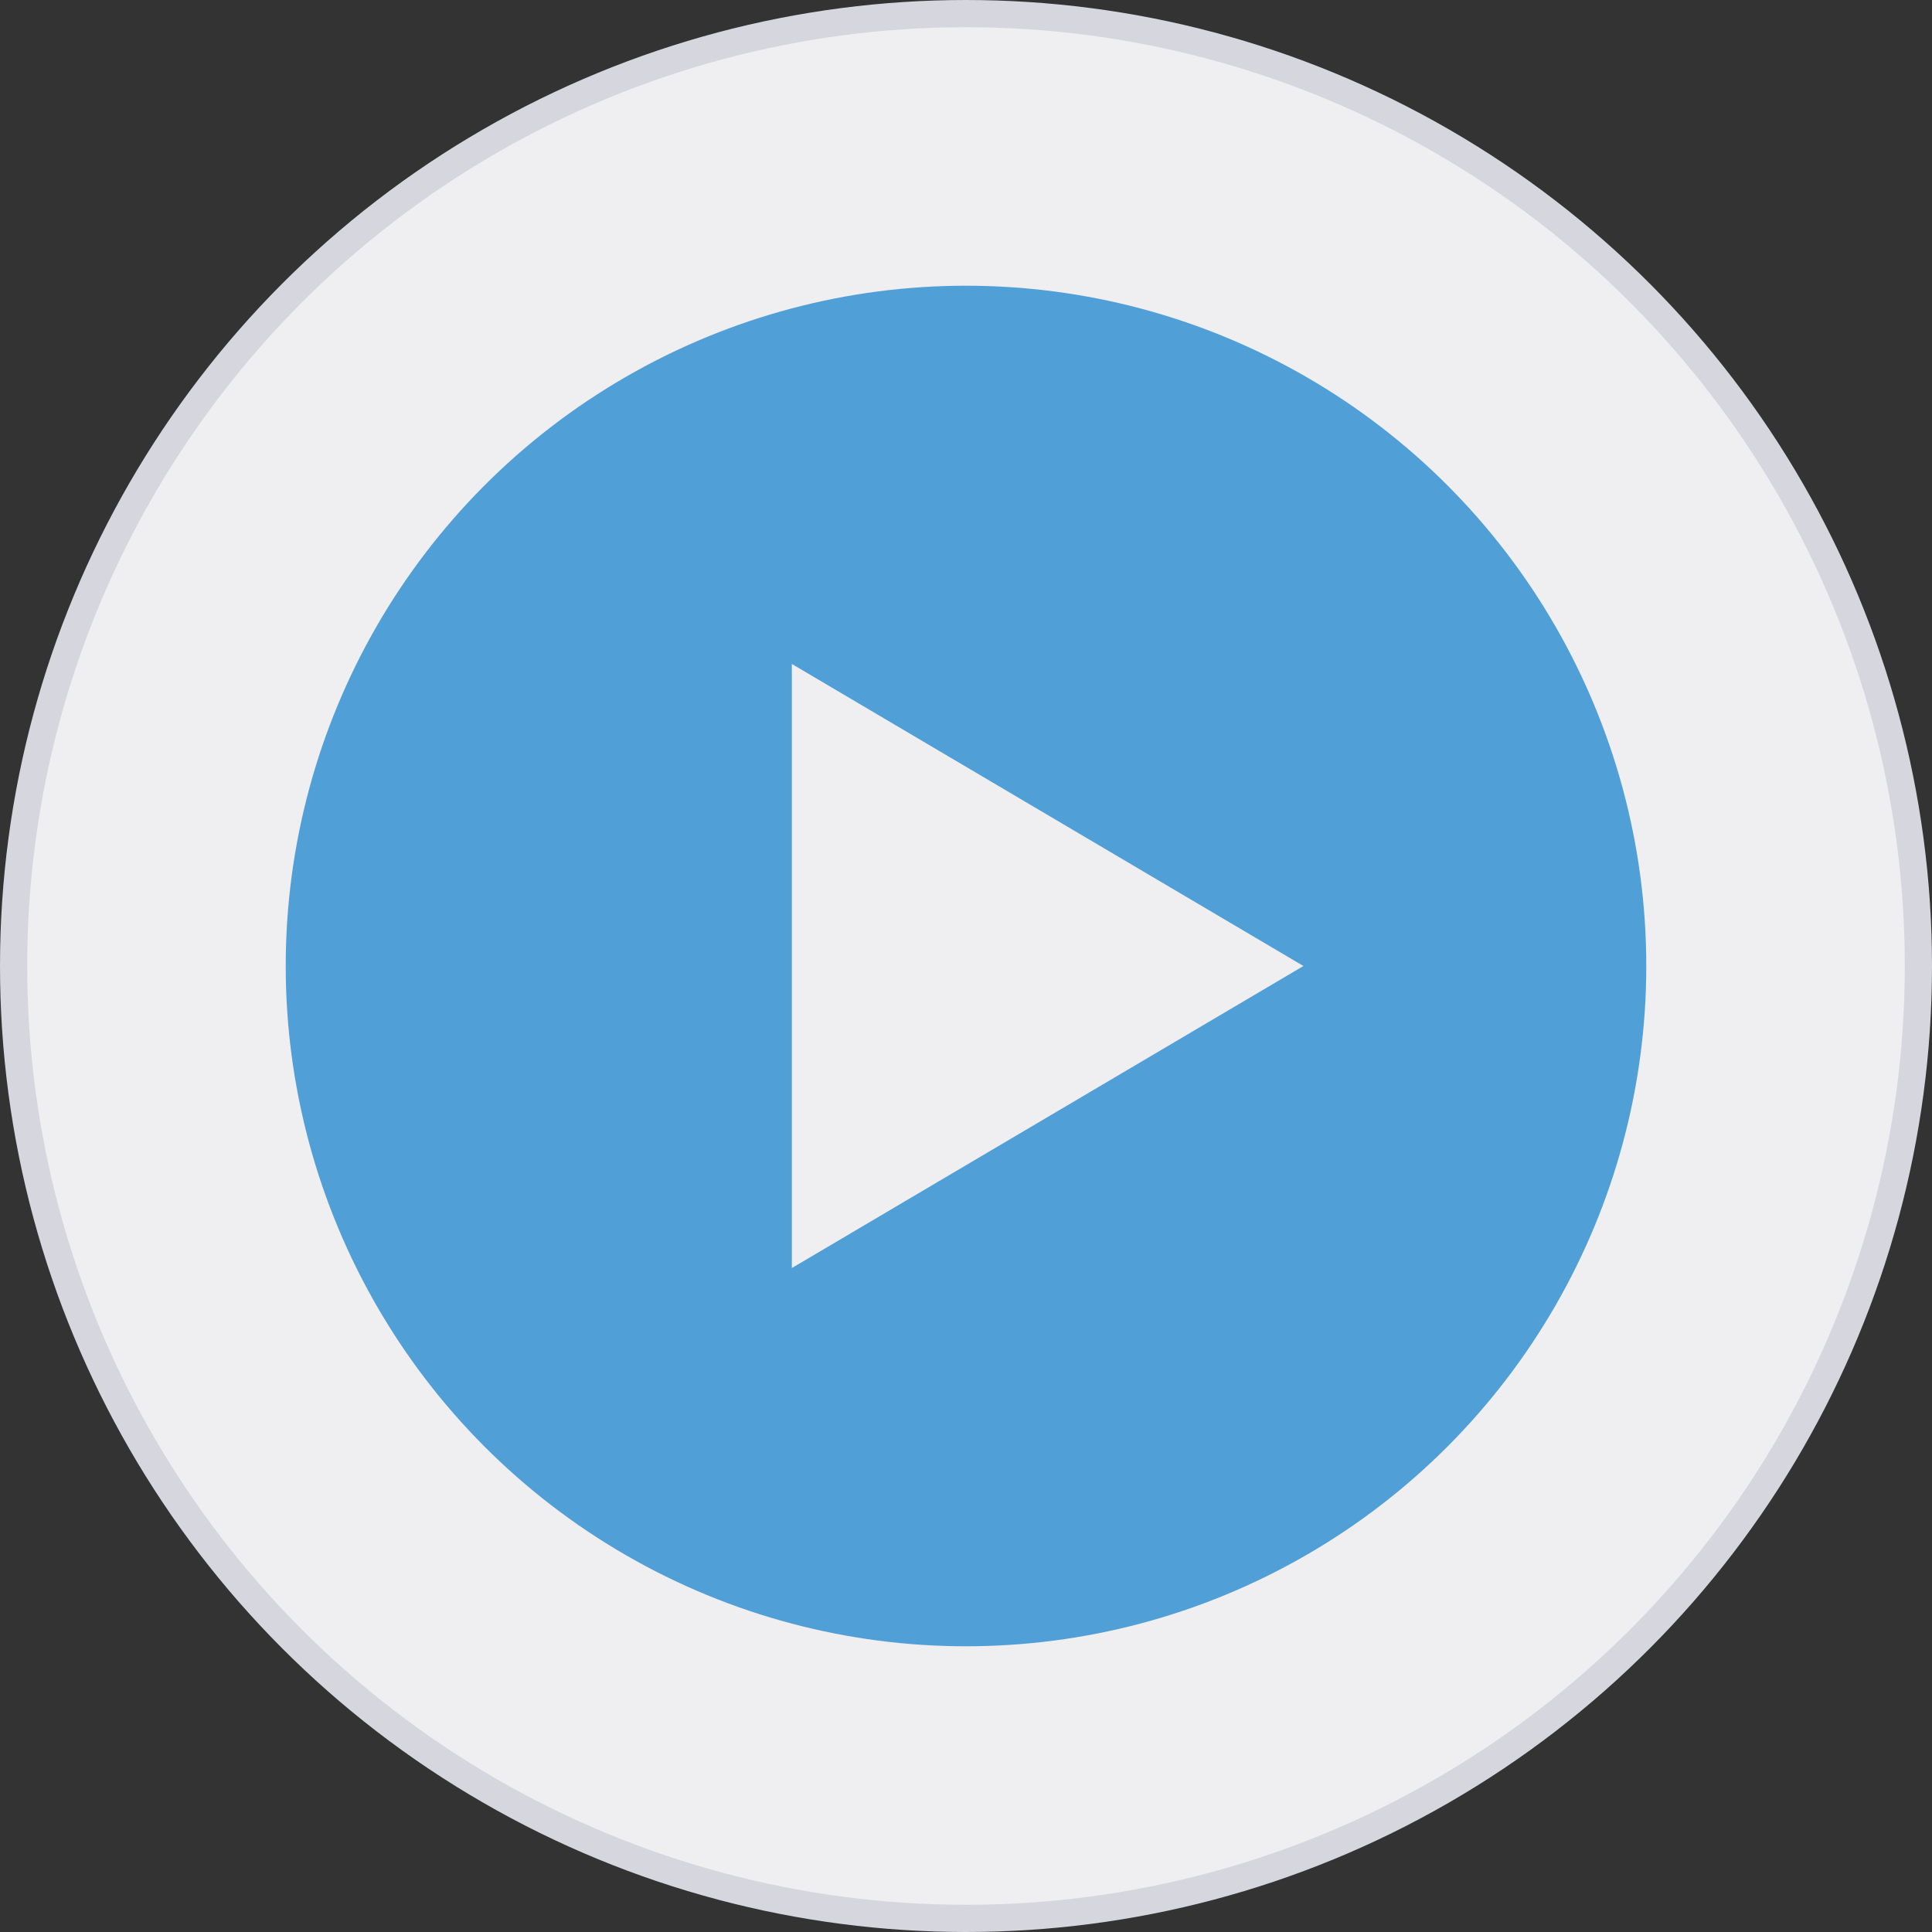
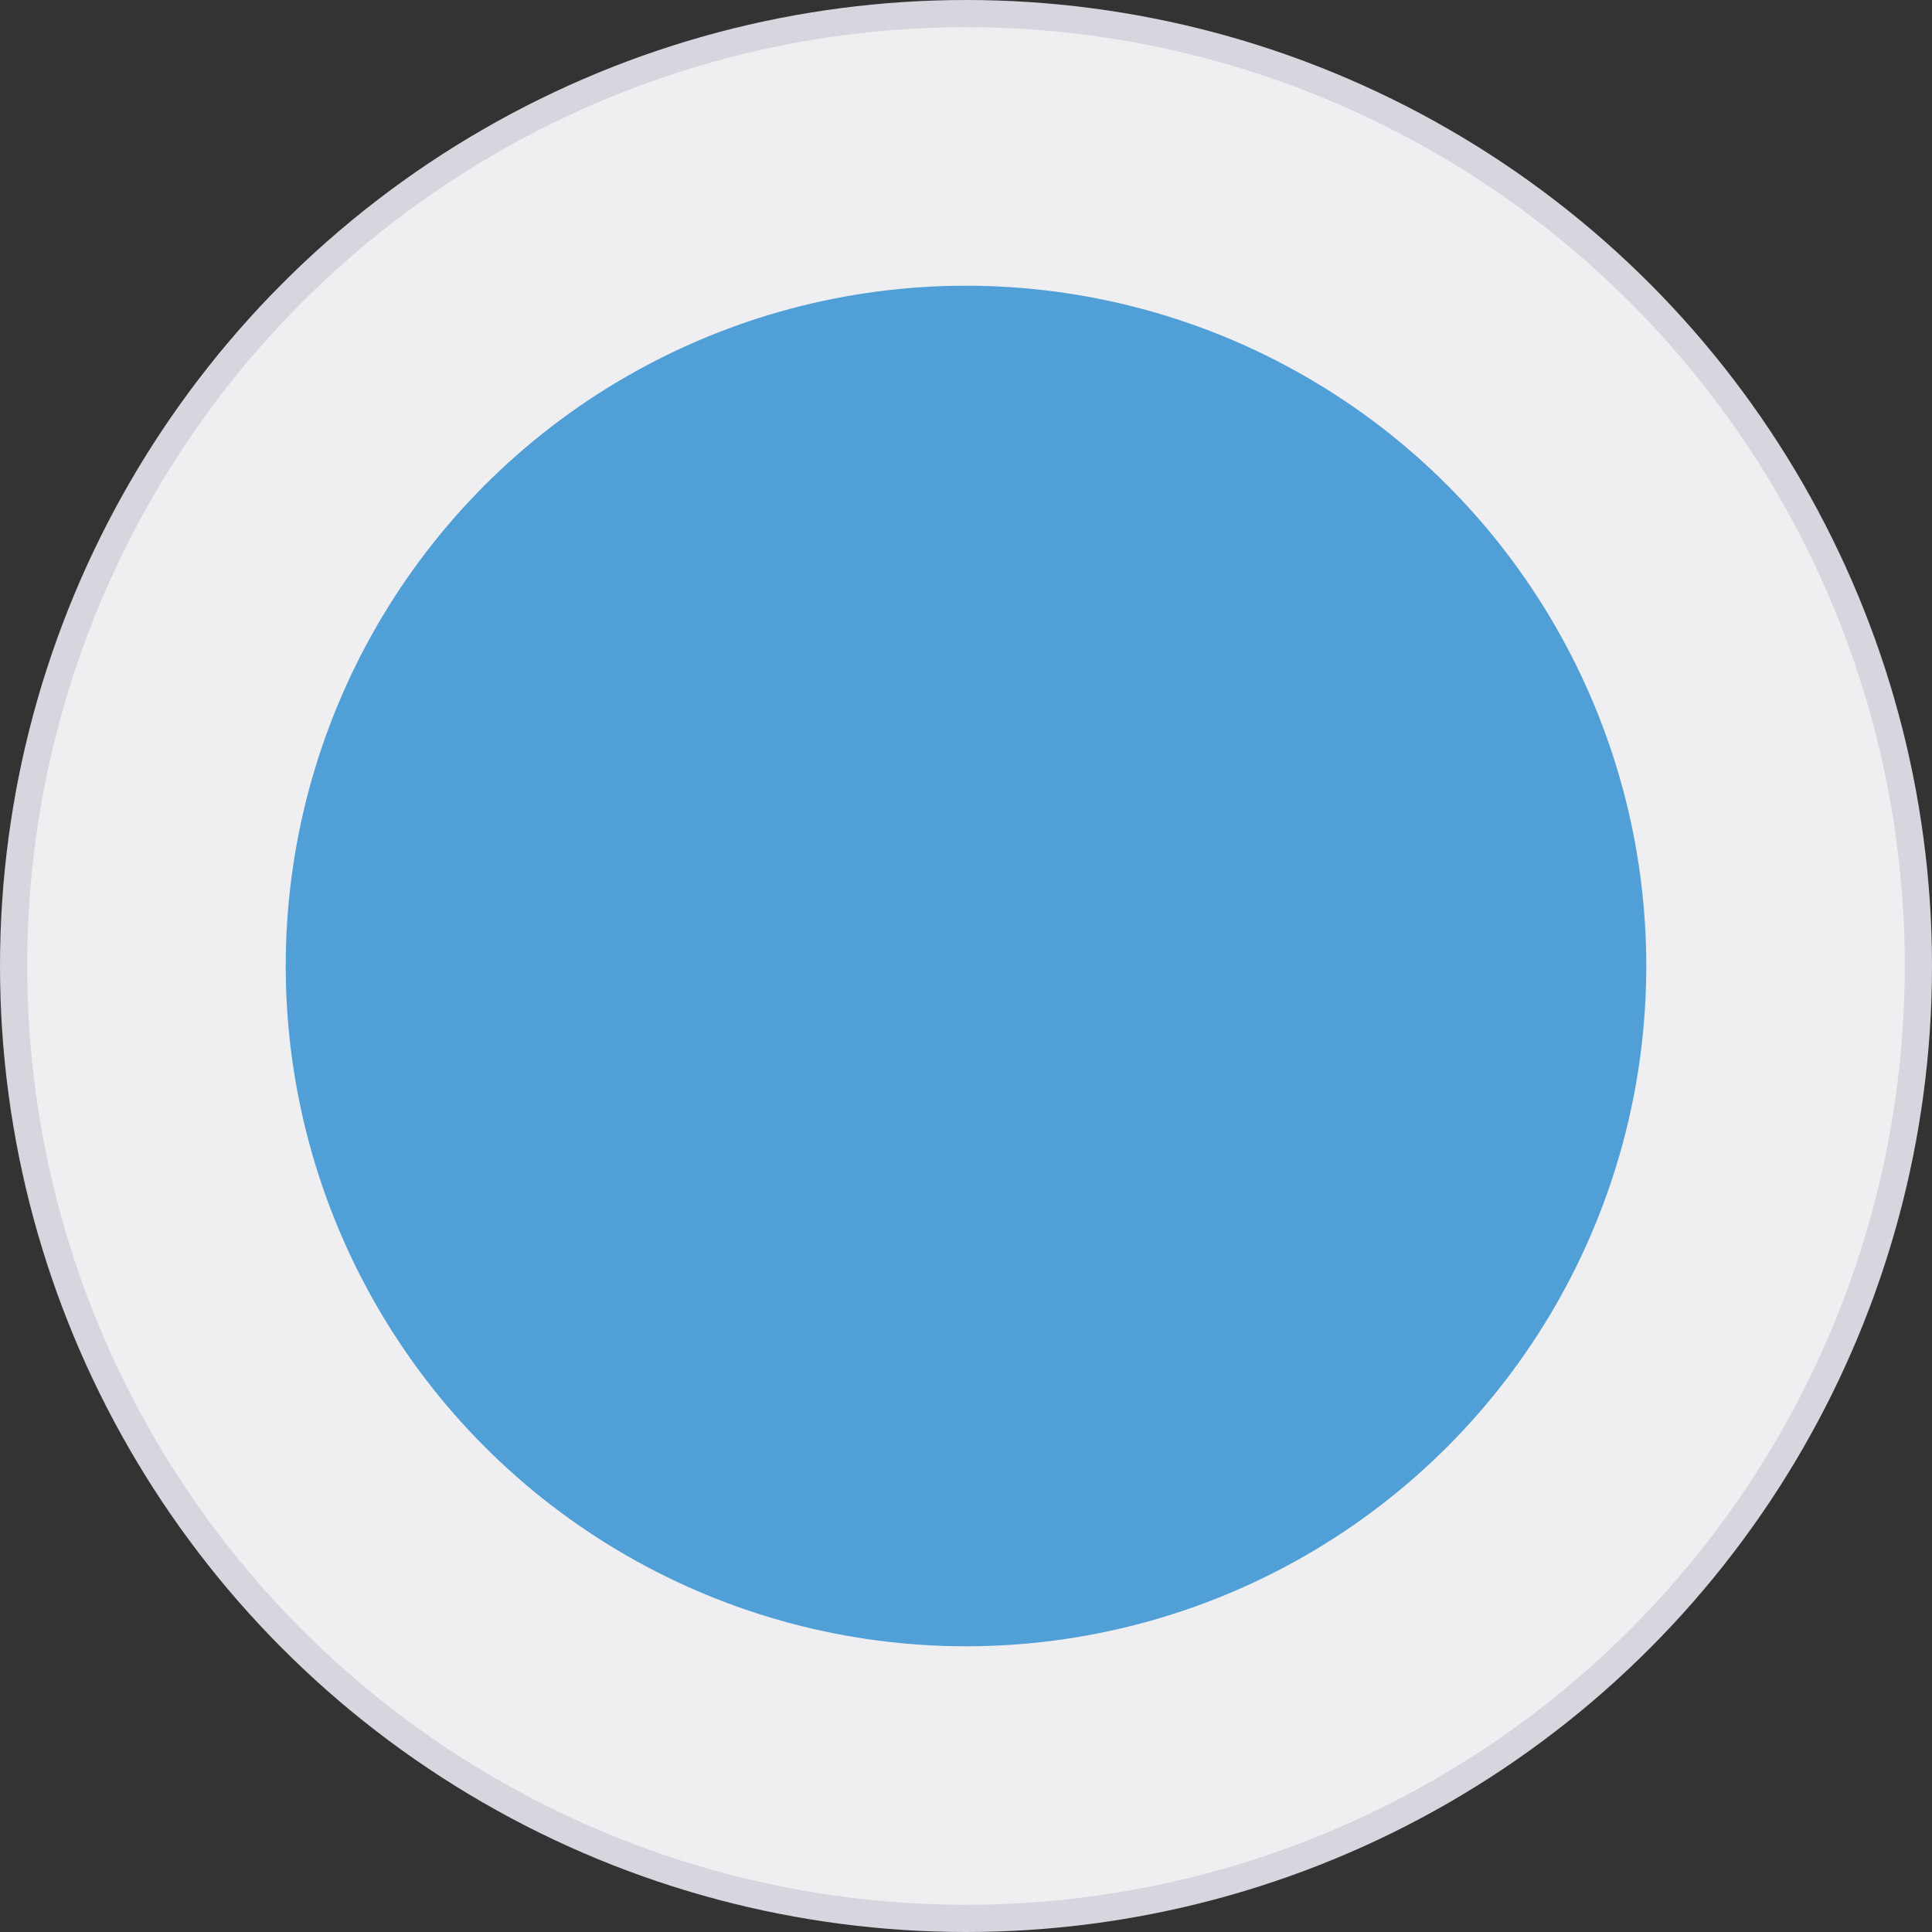
<svg xmlns="http://www.w3.org/2000/svg" id="Play_desk" viewBox="0 0 71 71">
  <rect x="0" y="0" width="71" height="71" fill="#333333" stroke="none" />
  <title>btn_play</title>
  <circle id="bg_port" cx="35.5" cy="35.5" r="35" fill="#efeff2" stroke="#d6d6de" stroke-linejoin="round" />
  <circle id="dot" cx="35.5" cy="35.5" r="25" fill="#519fd7" />
-   <path id="triangle" d="M31.6,27.4L50.4,38.5,31.6,49.6V27.4Z" transform="translate(-2.5 -3)" fill="#efeff2" />
</svg>